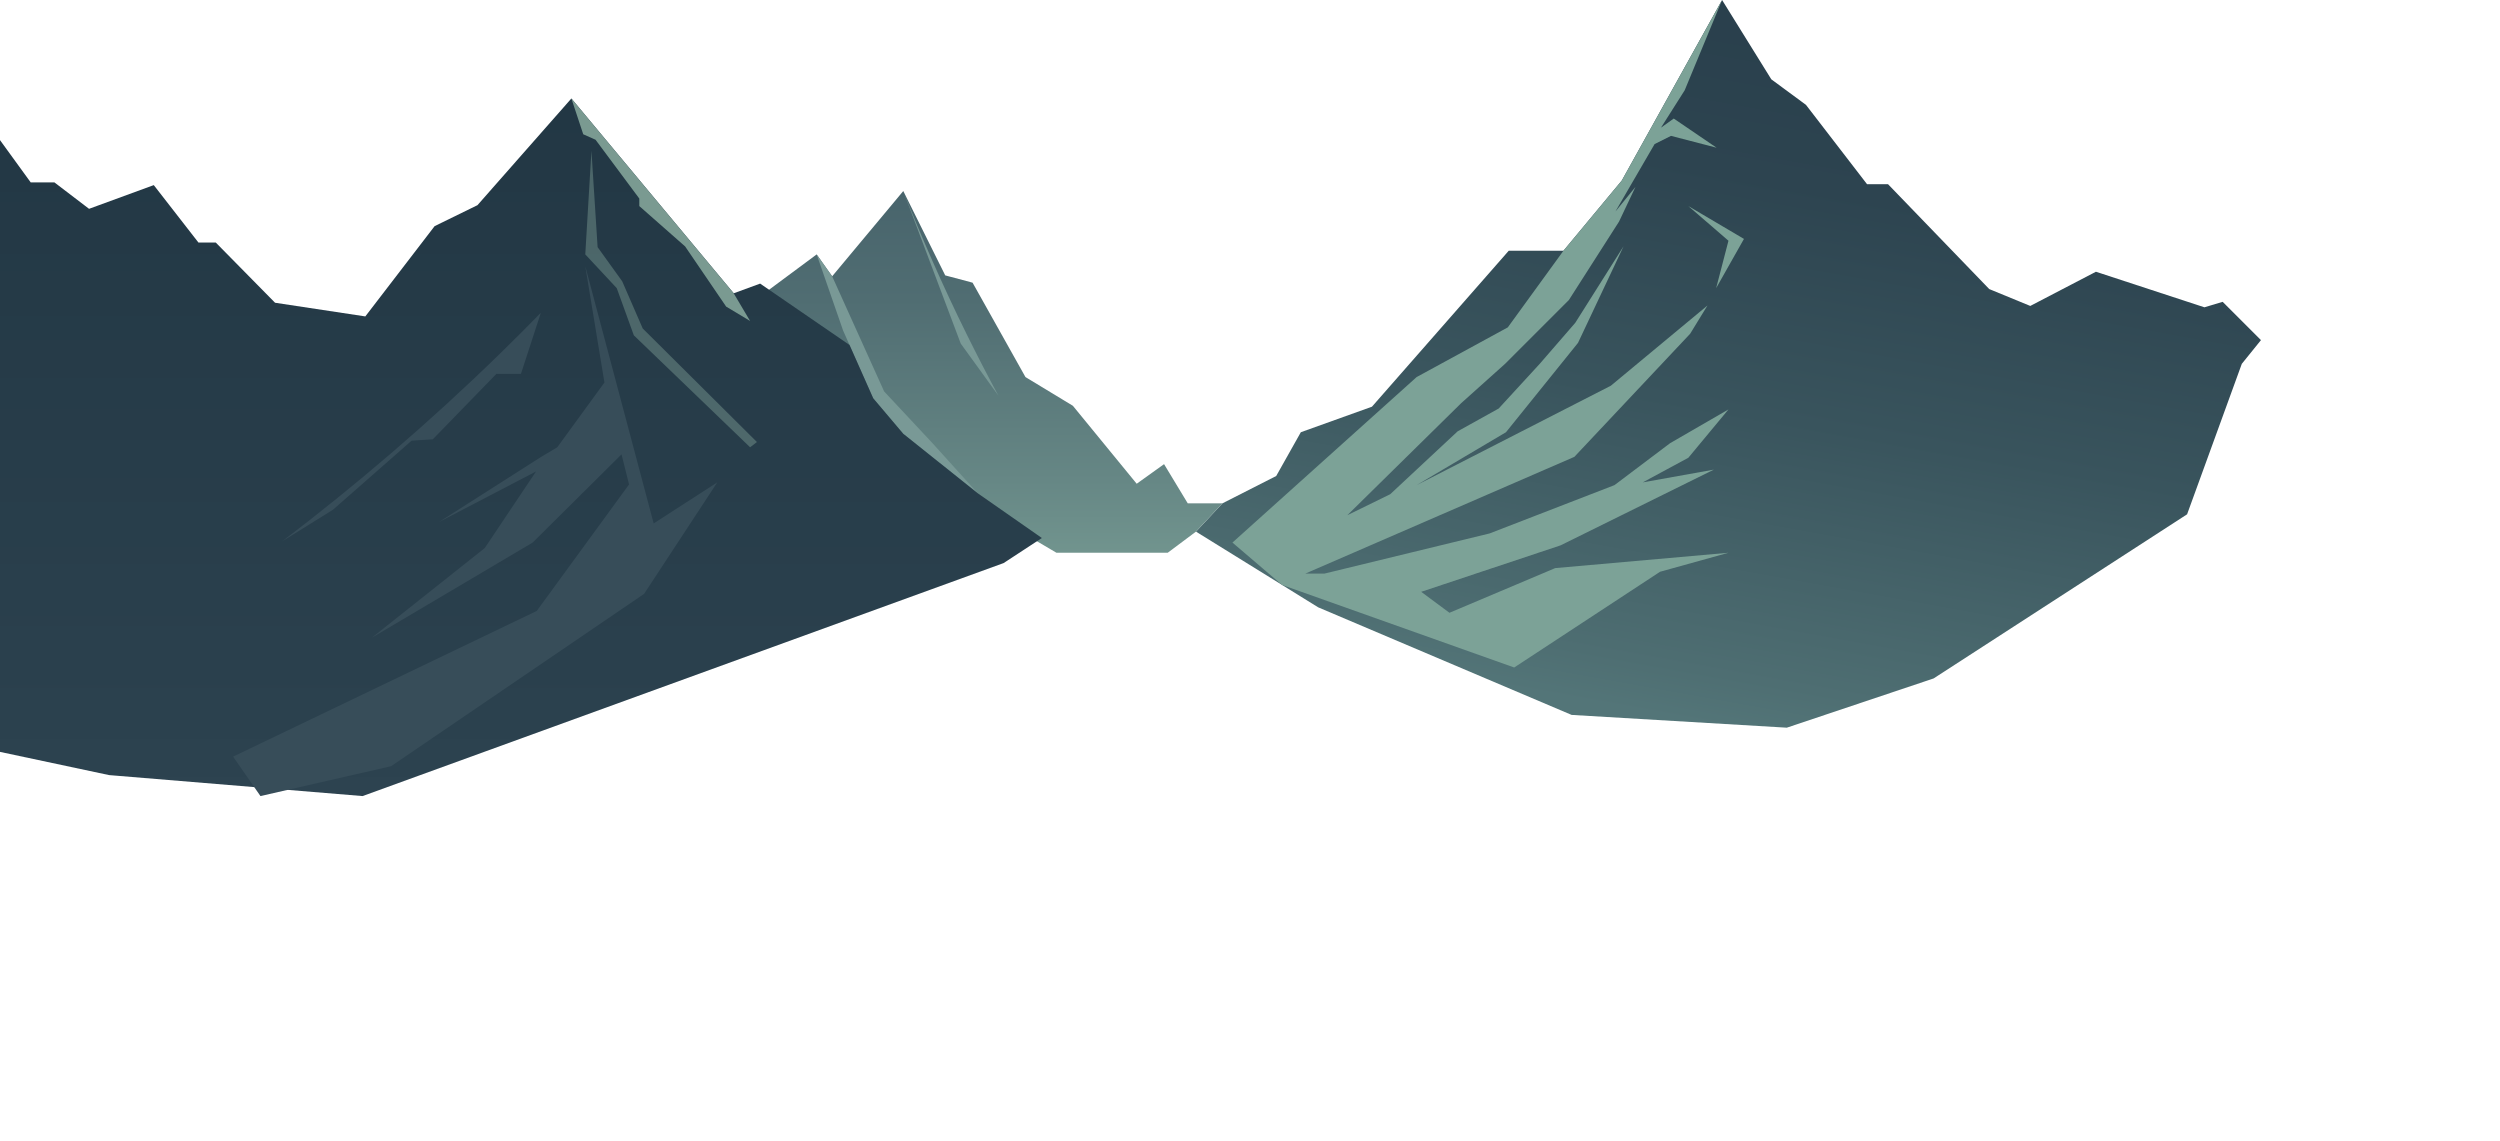
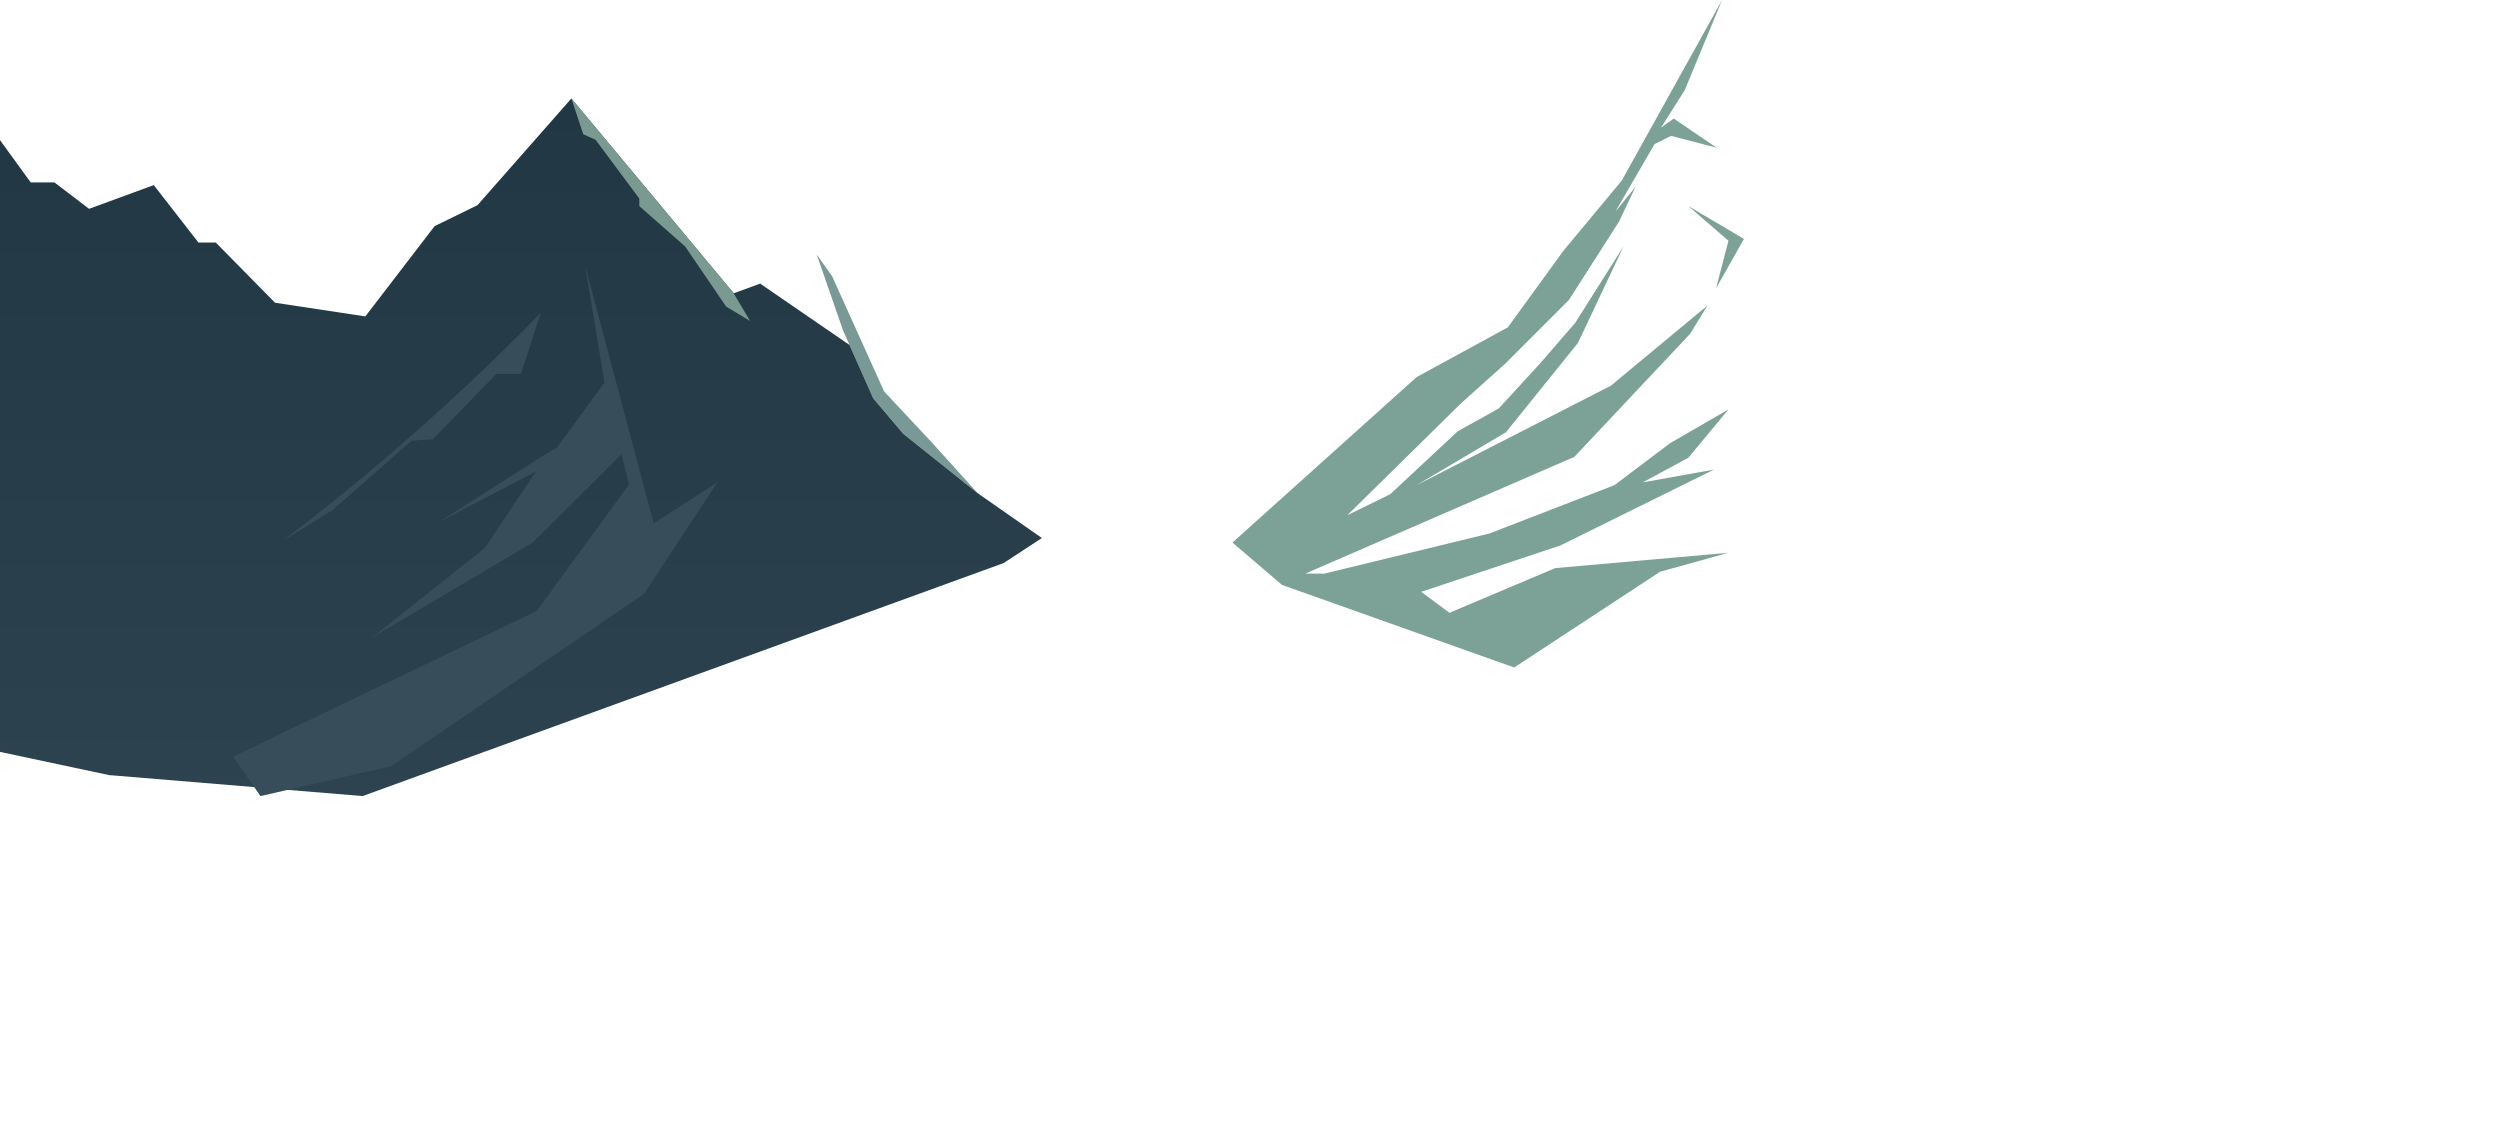
<svg xmlns="http://www.w3.org/2000/svg" width="2037" height="930" viewBox="0 0 2037 930" fill="none">
-   <path d="M1842.22 277.138L1811.02 245.935L1796.16 250.391L1707.75 221.414L1654.26 249.278L1620.83 235.531L1538.36 150.087H1521.27L1471.5 85.444L1443.27 64.64L1403.15 0L1321.42 147.116L1273.88 204.324H1229.3L1117.86 331.378L1059.91 352.182L1039.85 387.845L996.018 410.136L974.475 433.169L1074.03 494.837L1280.56 582.511L1455.89 592.914L1575.51 552.792L1782.04 419.052L1826.62 296.457L1842.22 277.138Z" fill="url(#paint0_linear_672_35)" />
  <path d="M1403.15 0L1321.42 147.116L1273.88 204.324L1228.56 266.738L1154.27 307.232L1004.19 442.085L1044.57 476.588L1233.76 543.876L1352.63 465.86L1408.35 450.39L1267.19 462.888L1181.01 499.297L1157.98 482.208L1271.65 444.315L1396.46 382.643L1338.51 393.046L1375.66 372.985L1408.35 333.608L1360.8 361.097L1315.48 395.276L1213.7 434.653L1079.23 467.348H1063.62L1282.79 372.243L1377.14 271.936L1391.26 248.907L1312.51 314.289L1154.27 395.276L1227.07 352.182L1285.76 279.368L1322.91 200.61L1283.53 263.02L1254.56 296.457L1221.13 332.862L1187.7 351.44L1132.72 402.704L1097.8 419.794L1190.67 328.406L1226.33 296.457L1278.33 244.447L1319.19 180.549L1332.57 152.314L1316.22 172.375L1348.17 117.393L1361.54 110.707L1398.69 120.365L1363.77 96.589L1353.37 104.021L1372.69 73.556L1403.15 0Z" fill="#7CA297" />
  <path d="M1375.66 167.919L1420.98 194.666L1398.31 234.789L1408.35 196.15L1375.66 167.919Z" fill="#7CA297" />
-   <path d="M996.017 410.136H967.785L948.471 378.186L926.182 394.159L874.176 330.636L835.544 307.231L792.453 230.329L770.168 224.385L735.992 155.656L678.043 225.127L665.414 207.296L619.352 241.475L747.136 383.388L860.805 450.389H951.442L974.474 433.169L996.017 410.136Z" fill="url(#paint1_linear_672_35)" />
-   <path d="M735.992 155.656L782.797 279.924L813.444 322.277C804.817 306.304 796.255 289.771 787.812 272.682C767.88 232.326 750.752 193.153 735.992 155.66V155.656Z" fill="#799996" />
  <path d="M665.414 207.296L686.958 269.339L711.473 324.507L735.992 353.48L796.727 401.962L759.951 361.283L720.388 318.934L678.043 225.127L665.414 207.296Z" fill="#799996" />
  <path d="M848.919 438.371L817.715 458.803L295.431 648.639L88.895 631.549L0 612.634V114.158L25.003 148.599H44.32L72.553 170.148L125.301 150.829L161.703 197.638H175.819L224.111 246.676L297.66 257.822L354.126 184.262L389.043 167.177L465.564 80.245L597.805 238.968L619.352 231.075L692.182 281.092L711.474 324.506L735.993 353.484L796.728 401.962L848.919 438.371Z" fill="url(#paint2_linear_672_35)" />
  <path d="M465.564 80.245L597.805 238.968L611.179 261.536L591.676 249.834L558.246 200.795L520.913 167.919V161.789L485.253 113.864L475.221 109.408L465.564 80.245Z" fill="#7A9A91" />
-   <path opacity="0.47" d="M481.907 122.78L476.895 207.296L502.526 234.789L516.454 273.239L611.179 364.441L616.752 360.17L523.699 267.666L506.982 229.216L486.922 201.352L481.907 122.78Z" fill="#7A9A91" />
  <path d="M476.895 216.957L532.615 426.483L584.435 393.046L524.813 483.877L318.648 624.307L212.225 648.638L189.936 616.504L437.332 497.809L512.555 394.719L506.426 370.198L433.99 442.085L303.048 519.544L394.987 446.541L436.776 384.13L357.654 425.366L440.675 372.428L454.049 364.44L492.495 311.687L476.895 216.957Z" fill="#374D59" />
  <path d="M440.675 254.851C429.981 265.811 419.026 276.774 407.801 287.727C348.601 345.5 288.819 396.288 230.055 440.972C243.8 432.427 257.542 423.883 271.287 415.338L335.365 359.057L352.638 357.944L404.459 304.635H424.46L440.675 254.854V254.851Z" fill="#374D59" />
  <defs>
    <linearGradient id="paint0_linear_672_35" x1="1366.76" y1="585.403" x2="1472.16" y2="1.931" gradientUnits="userSpaceOnUse">
      <stop stop-color="#537578" />
      <stop offset="0.07" stop-color="#4E6E72" />
      <stop offset="0.43" stop-color="#39545D" />
      <stop offset="0.75" stop-color="#2D4450" />
      <stop offset="1" stop-color="#293F4C" />
    </linearGradient>
    <linearGradient id="paint1_linear_672_35" x1="807.683" y1="450.389" x2="807.683" y2="155.656" gradientUnits="userSpaceOnUse">
      <stop stop-color="#71948E" />
      <stop offset="0.2" stop-color="#668785" />
      <stop offset="0.7" stop-color="#506D72" />
      <stop offset="1" stop-color="#48646C" />
    </linearGradient>
    <linearGradient id="paint2_linear_672_35" x1="424.46" y1="648.639" x2="424.46" y2="80.245" gradientUnits="userSpaceOnUse">
      <stop stop-color="#2D4350" />
      <stop offset="0.11" stop-color="#2B414E" />
      <stop offset="1" stop-color="#223744" />
    </linearGradient>
  </defs>
</svg>